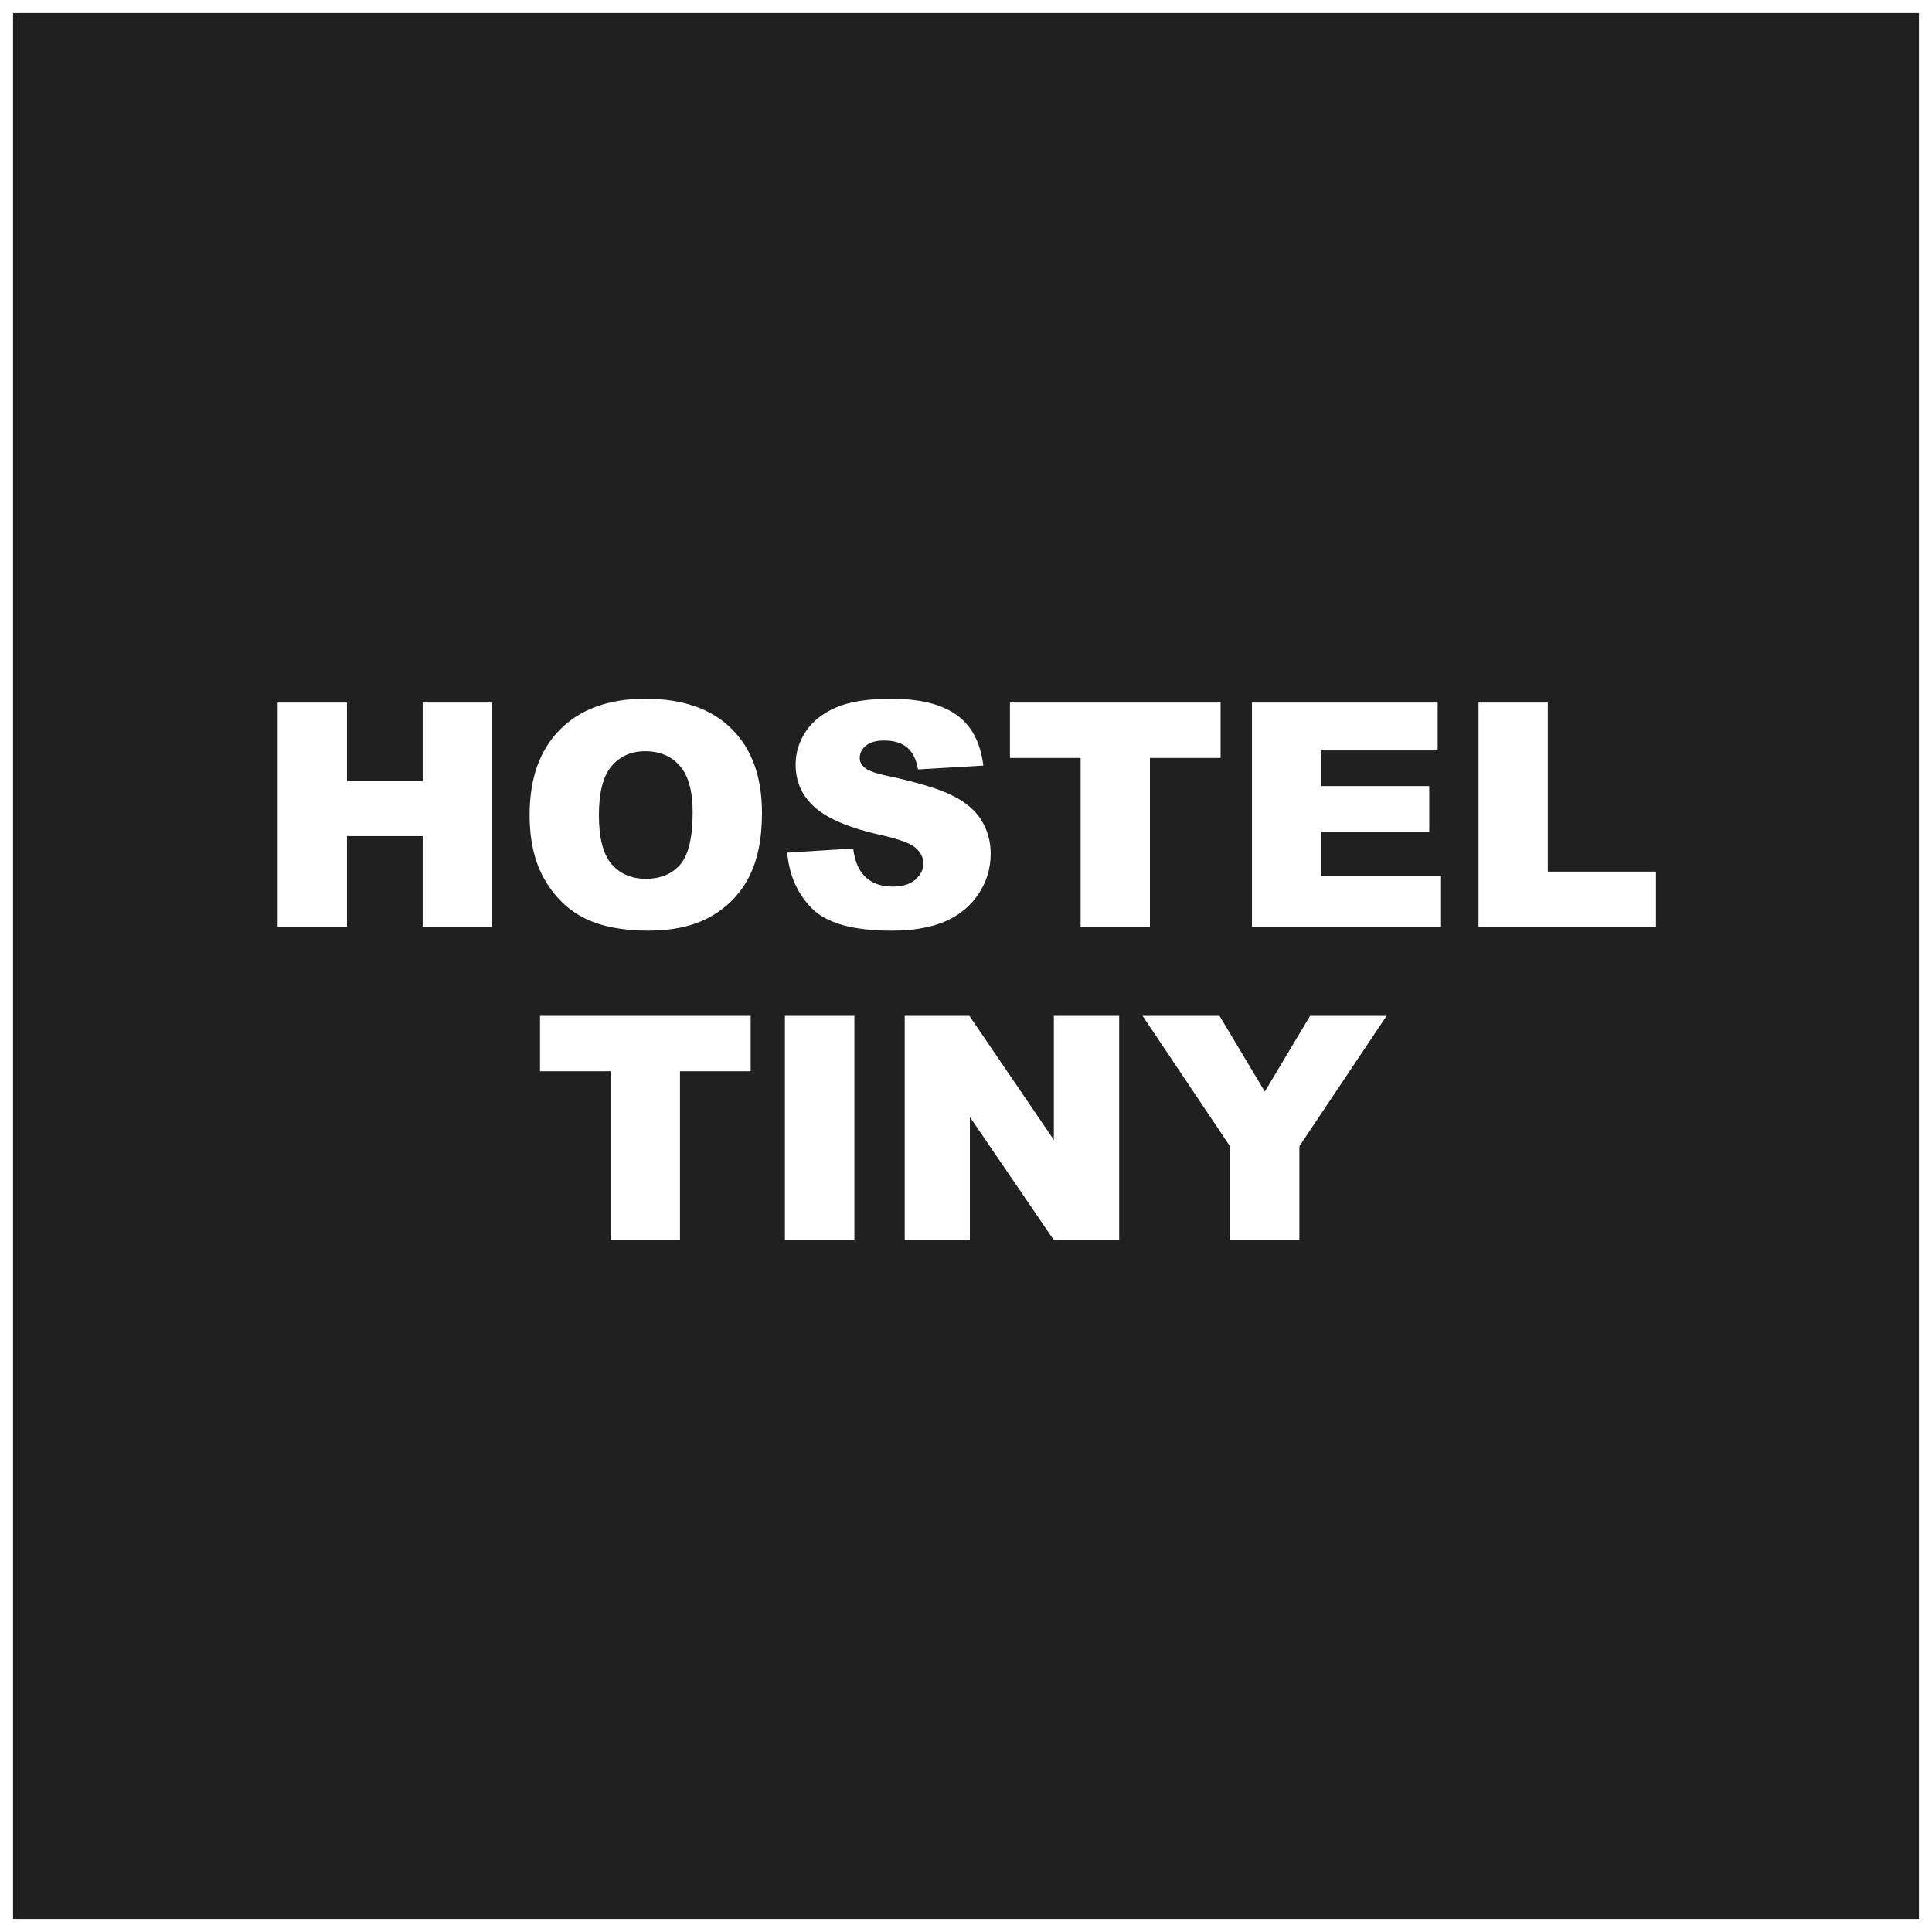
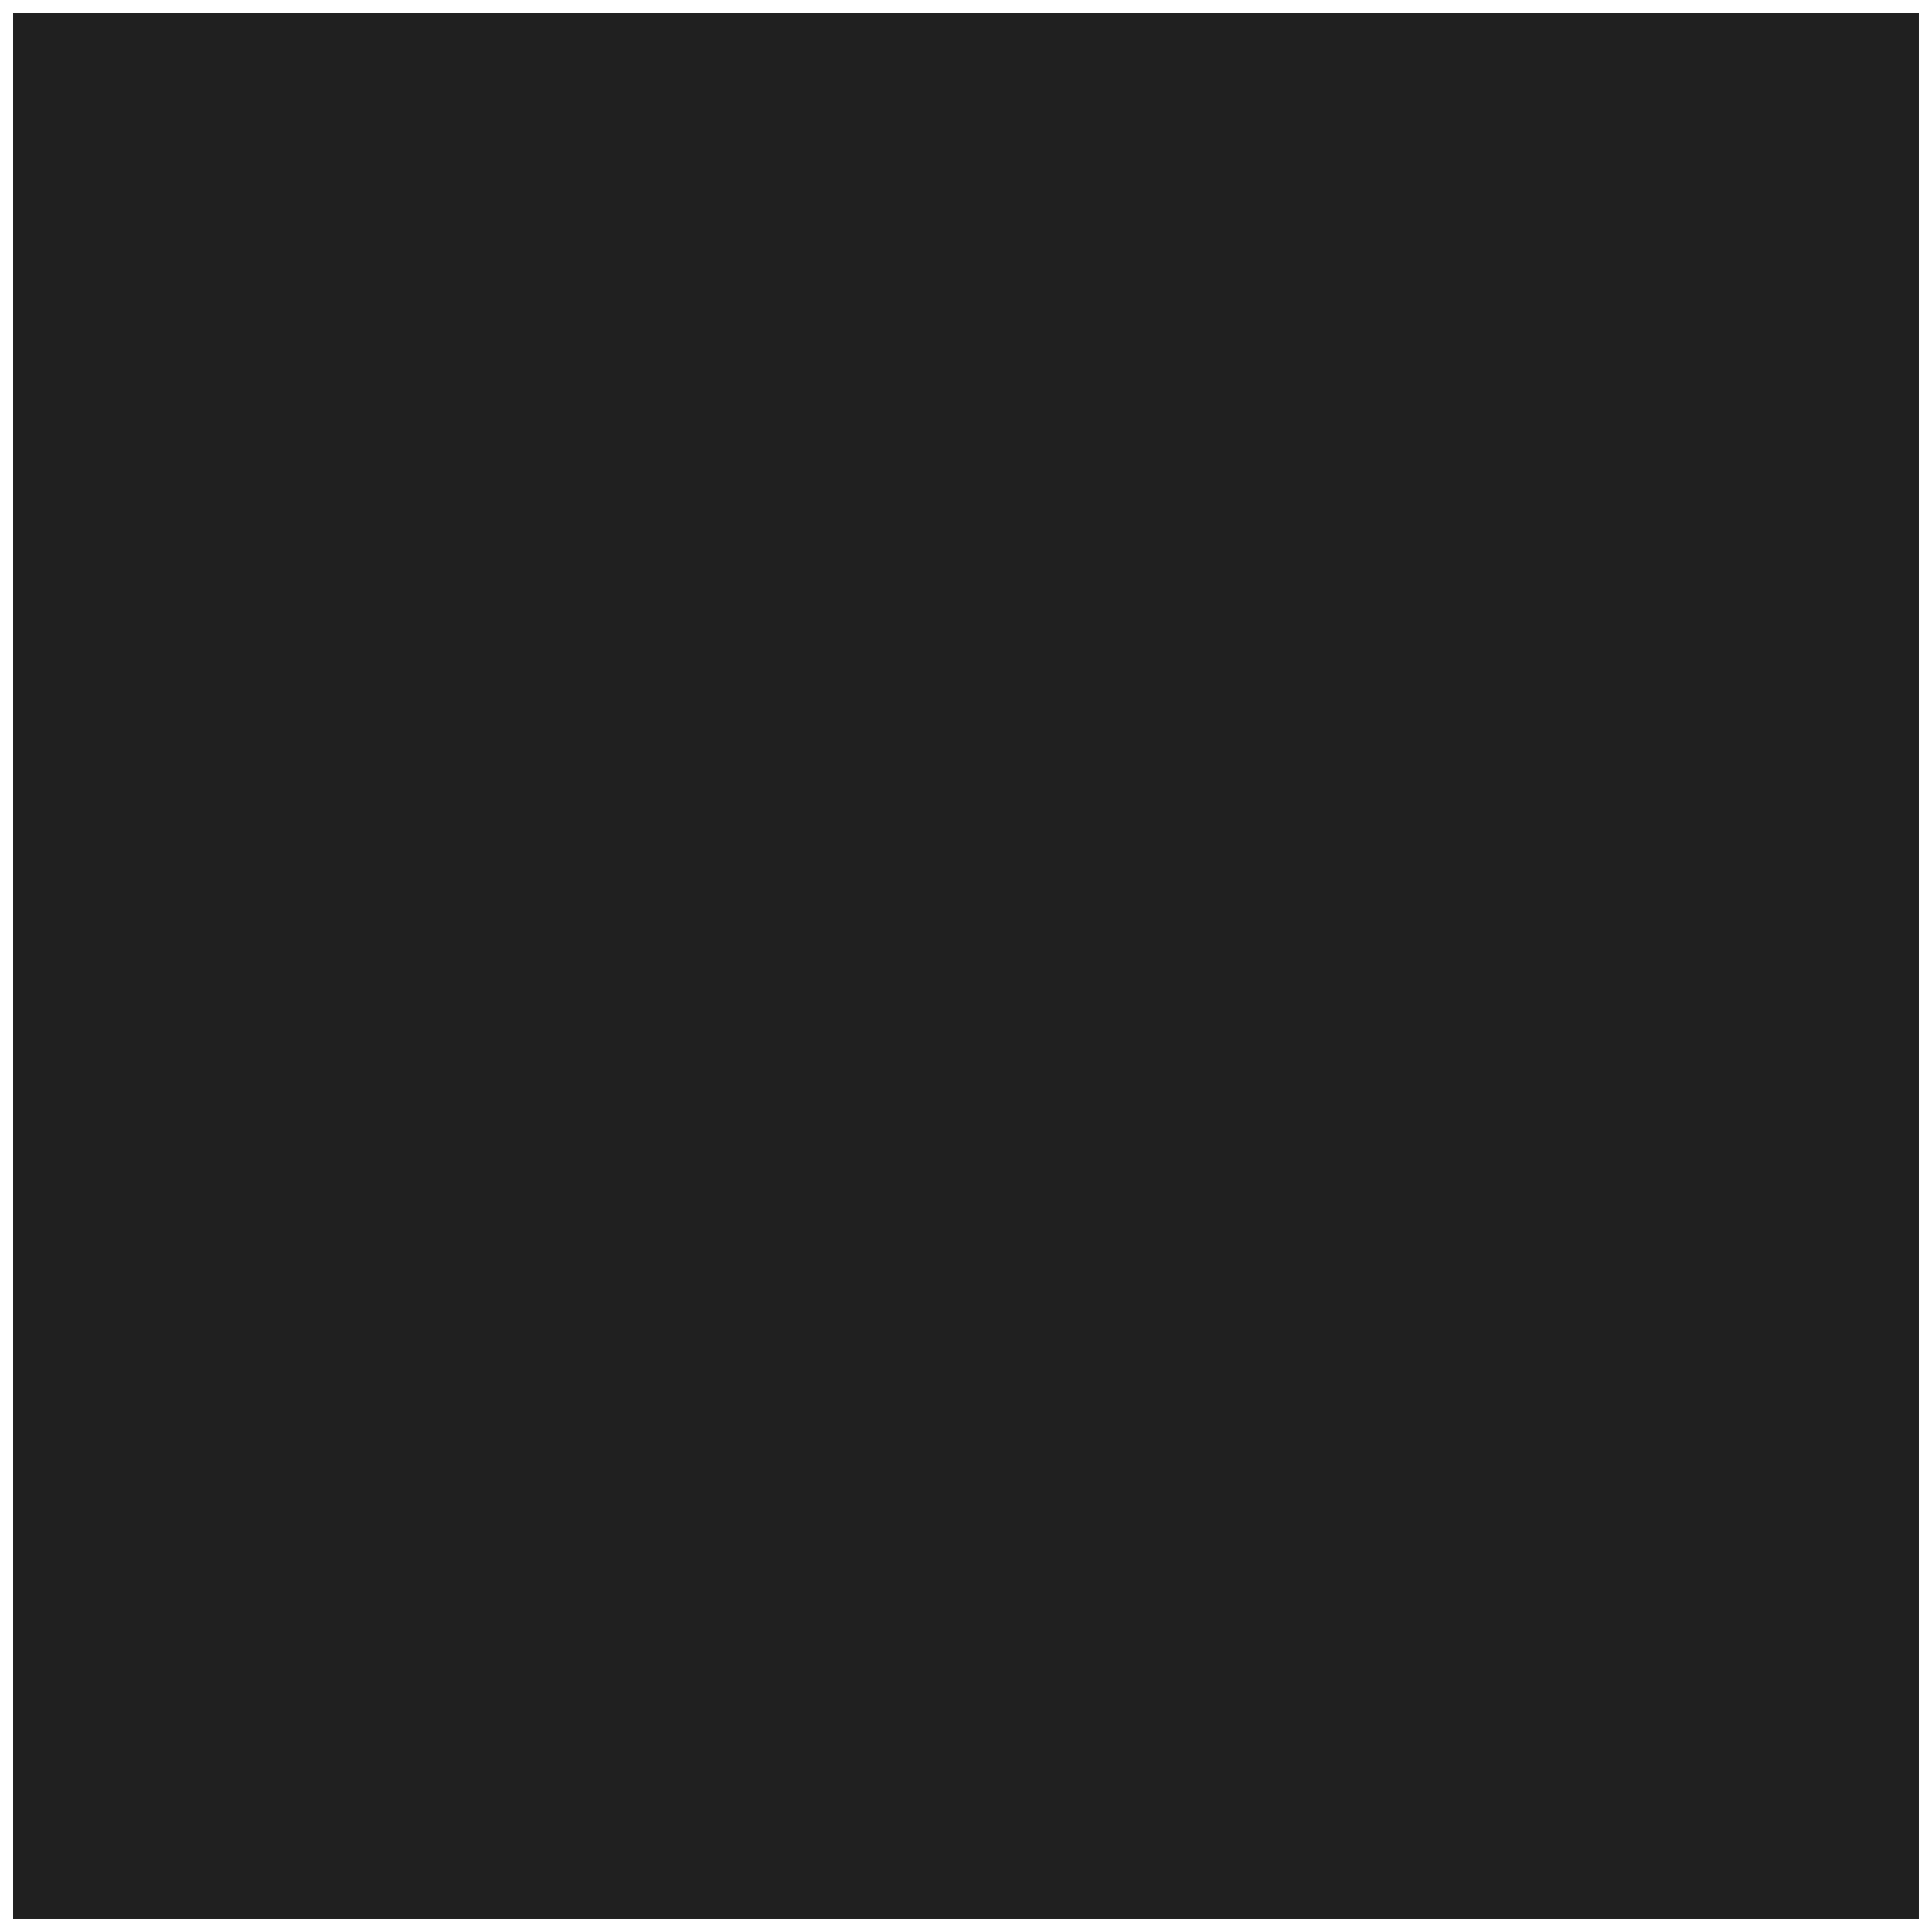
<svg xmlns="http://www.w3.org/2000/svg" width="148" height="148" viewBox="0 0 148 148" fill="none">
  <g filter="url(#filter0_g_312_150)">
    <rect x="1" y="1" width="146" height="146" fill="#202020" />
  </g>
-   <path d="M21.27 53.82H26.578V59.832H32.379V53.82H37.711V71H32.379V64.051H26.578V71H21.27V53.82ZM40.57 62.422C40.57 59.617 41.352 57.434 42.914 55.871C44.477 54.309 46.652 53.527 49.441 53.527C52.301 53.527 54.504 54.297 56.051 55.836C57.598 57.367 58.371 59.516 58.371 62.281C58.371 64.289 58.031 65.938 57.352 67.227C56.68 68.508 55.703 69.508 54.422 70.227C53.148 70.938 51.559 71.293 49.652 71.293C47.715 71.293 46.109 70.984 44.836 70.367C43.57 69.75 42.543 68.773 41.754 67.438C40.965 66.102 40.57 64.43 40.57 62.422ZM45.879 62.445C45.879 64.18 46.199 65.426 46.84 66.184C47.488 66.941 48.367 67.32 49.477 67.32C50.617 67.32 51.5 66.949 52.125 66.207C52.75 65.465 53.062 64.133 53.062 62.211C53.062 60.594 52.734 59.414 52.078 58.672C51.43 57.922 50.547 57.547 49.43 57.547C48.359 57.547 47.5 57.926 46.852 58.684C46.203 59.441 45.879 60.695 45.879 62.445ZM60.305 65.316L65.356 65C65.465 65.82 65.688 66.445 66.023 66.875C66.57 67.57 67.352 67.918 68.367 67.918C69.125 67.918 69.707 67.742 70.113 67.391C70.527 67.031 70.734 66.617 70.734 66.148C70.734 65.703 70.539 65.305 70.148 64.953C69.758 64.602 68.852 64.269 67.43 63.957C65.102 63.434 63.441 62.738 62.449 61.871C61.449 61.004 60.949 59.898 60.949 58.555C60.949 57.672 61.203 56.84 61.711 56.059C62.227 55.27 62.996 54.652 64.019 54.207C65.051 53.754 66.461 53.527 68.25 53.527C70.445 53.527 72.117 53.938 73.266 54.758C74.422 55.57 75.109 56.867 75.328 58.648L70.324 58.941C70.191 58.168 69.91 57.605 69.481 57.254C69.059 56.902 68.473 56.727 67.723 56.727C67.106 56.727 66.641 56.859 66.328 57.125C66.016 57.383 65.859 57.699 65.859 58.074C65.859 58.348 65.988 58.594 66.246 58.812C66.496 59.039 67.09 59.25 68.027 59.445C70.348 59.945 72.008 60.453 73.008 60.969C74.016 61.477 74.746 62.109 75.199 62.867C75.66 63.625 75.891 64.473 75.891 65.41C75.891 66.512 75.586 67.527 74.977 68.457C74.367 69.387 73.516 70.094 72.422 70.578C71.328 71.055 69.949 71.293 68.285 71.293C65.363 71.293 63.34 70.731 62.215 69.606C61.09 68.481 60.453 67.051 60.305 65.316ZM77.367 53.82H93.504V58.062H88.09V71H82.781V58.062H77.367V53.82ZM95.906 53.82H110.133V57.488H101.227V60.219H109.488V63.723H101.227V67.109H110.391V71H95.906V53.82ZM113.262 53.82H118.57V66.769H126.855V71H113.262V53.82ZM41.367 77.82H57.504V82.062H52.09V95H46.781V82.062H41.367V77.82ZM60.129 77.82H65.449V95H60.129V77.82ZM69.305 77.82H74.262L80.731 87.324V77.82H85.734V95H80.731L74.297 85.566V95H69.305V77.82ZM87.527 77.82H93.422L96.891 83.621L100.359 77.82H106.219L99.539 87.805V95H94.219V87.805L87.527 77.82Z" fill="white" />
  <defs>
    <filter id="filter0_g_312_150" x="0" y="0" width="148" height="148" filterUnits="userSpaceOnUse" color-interpolation-filters="sRGB">
      <feFlood flood-opacity="0" result="BackgroundImageFix" />
      <feBlend mode="normal" in="SourceGraphic" in2="BackgroundImageFix" result="shape" />
      <feTurbulence type="fractalNoise" baseFrequency="0.213 0.213" numOctaves="3" seed="8423" />
      <feDisplacementMap in="shape" scale="2" xChannelSelector="R" yChannelSelector="G" result="displacedImage" width="100%" height="100%" />
      <feMerge result="effect1_texture_312_150">
        <feMergeNode in="displacedImage" />
      </feMerge>
    </filter>
  </defs>
</svg>